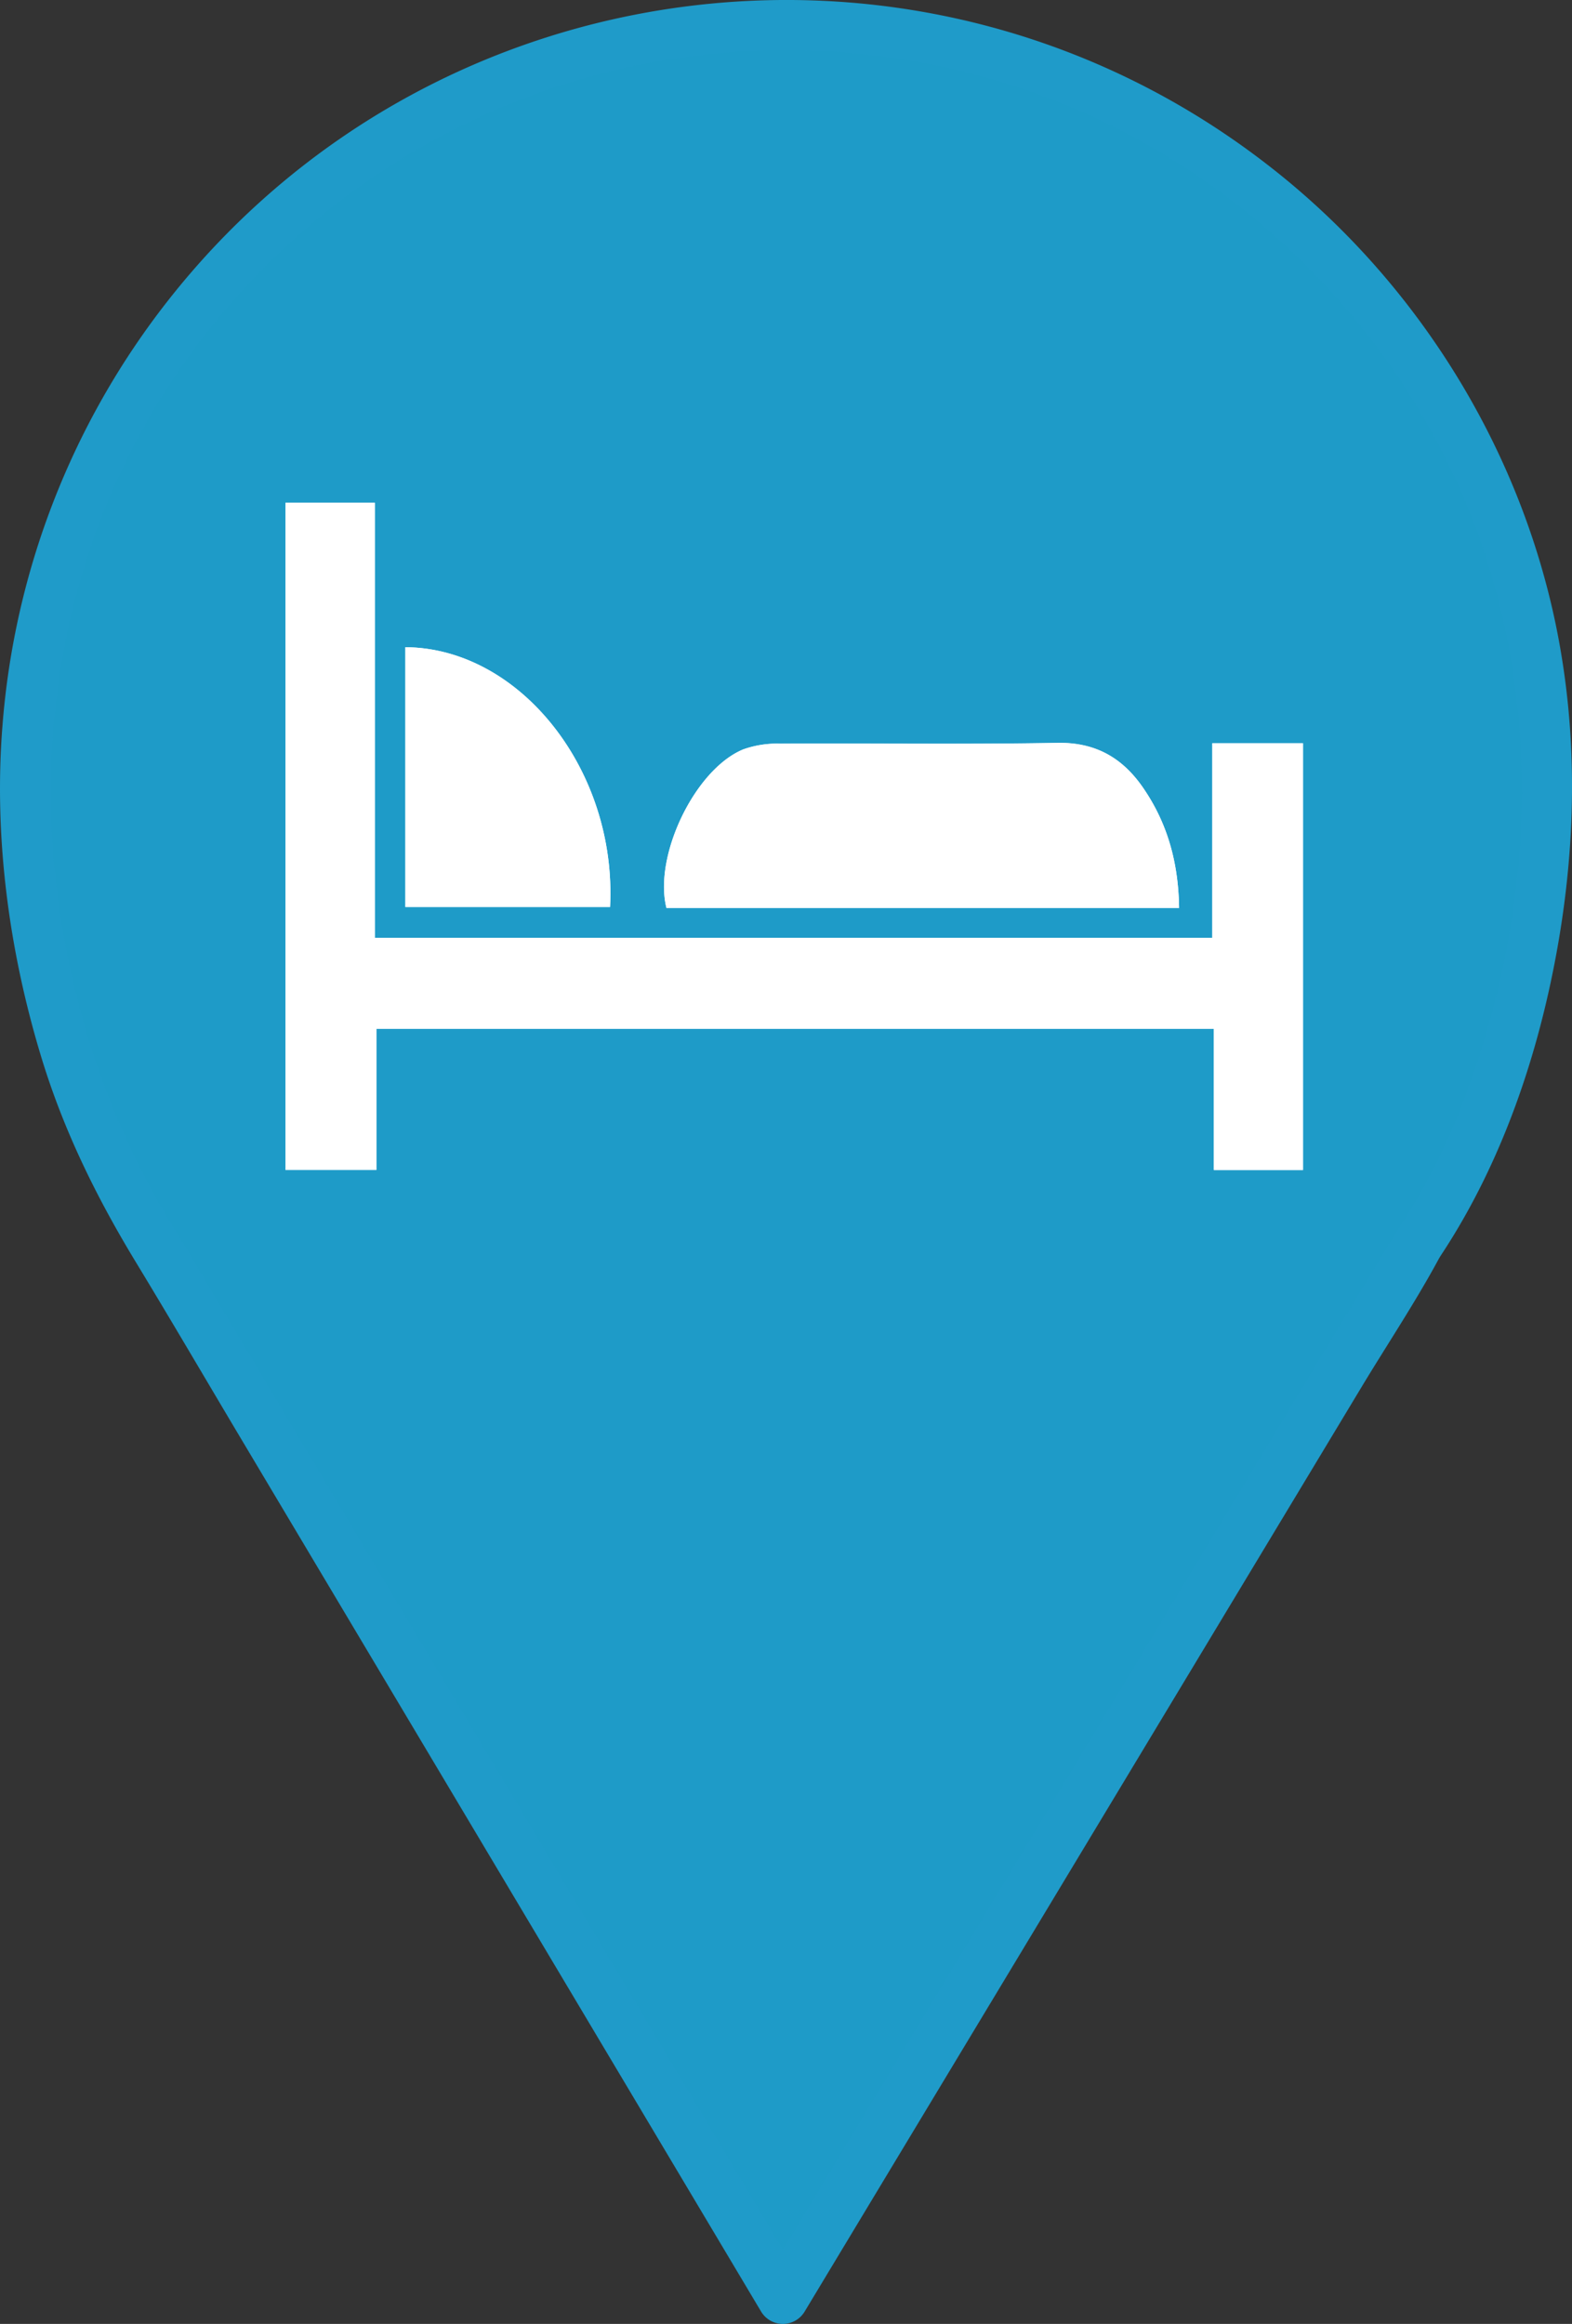
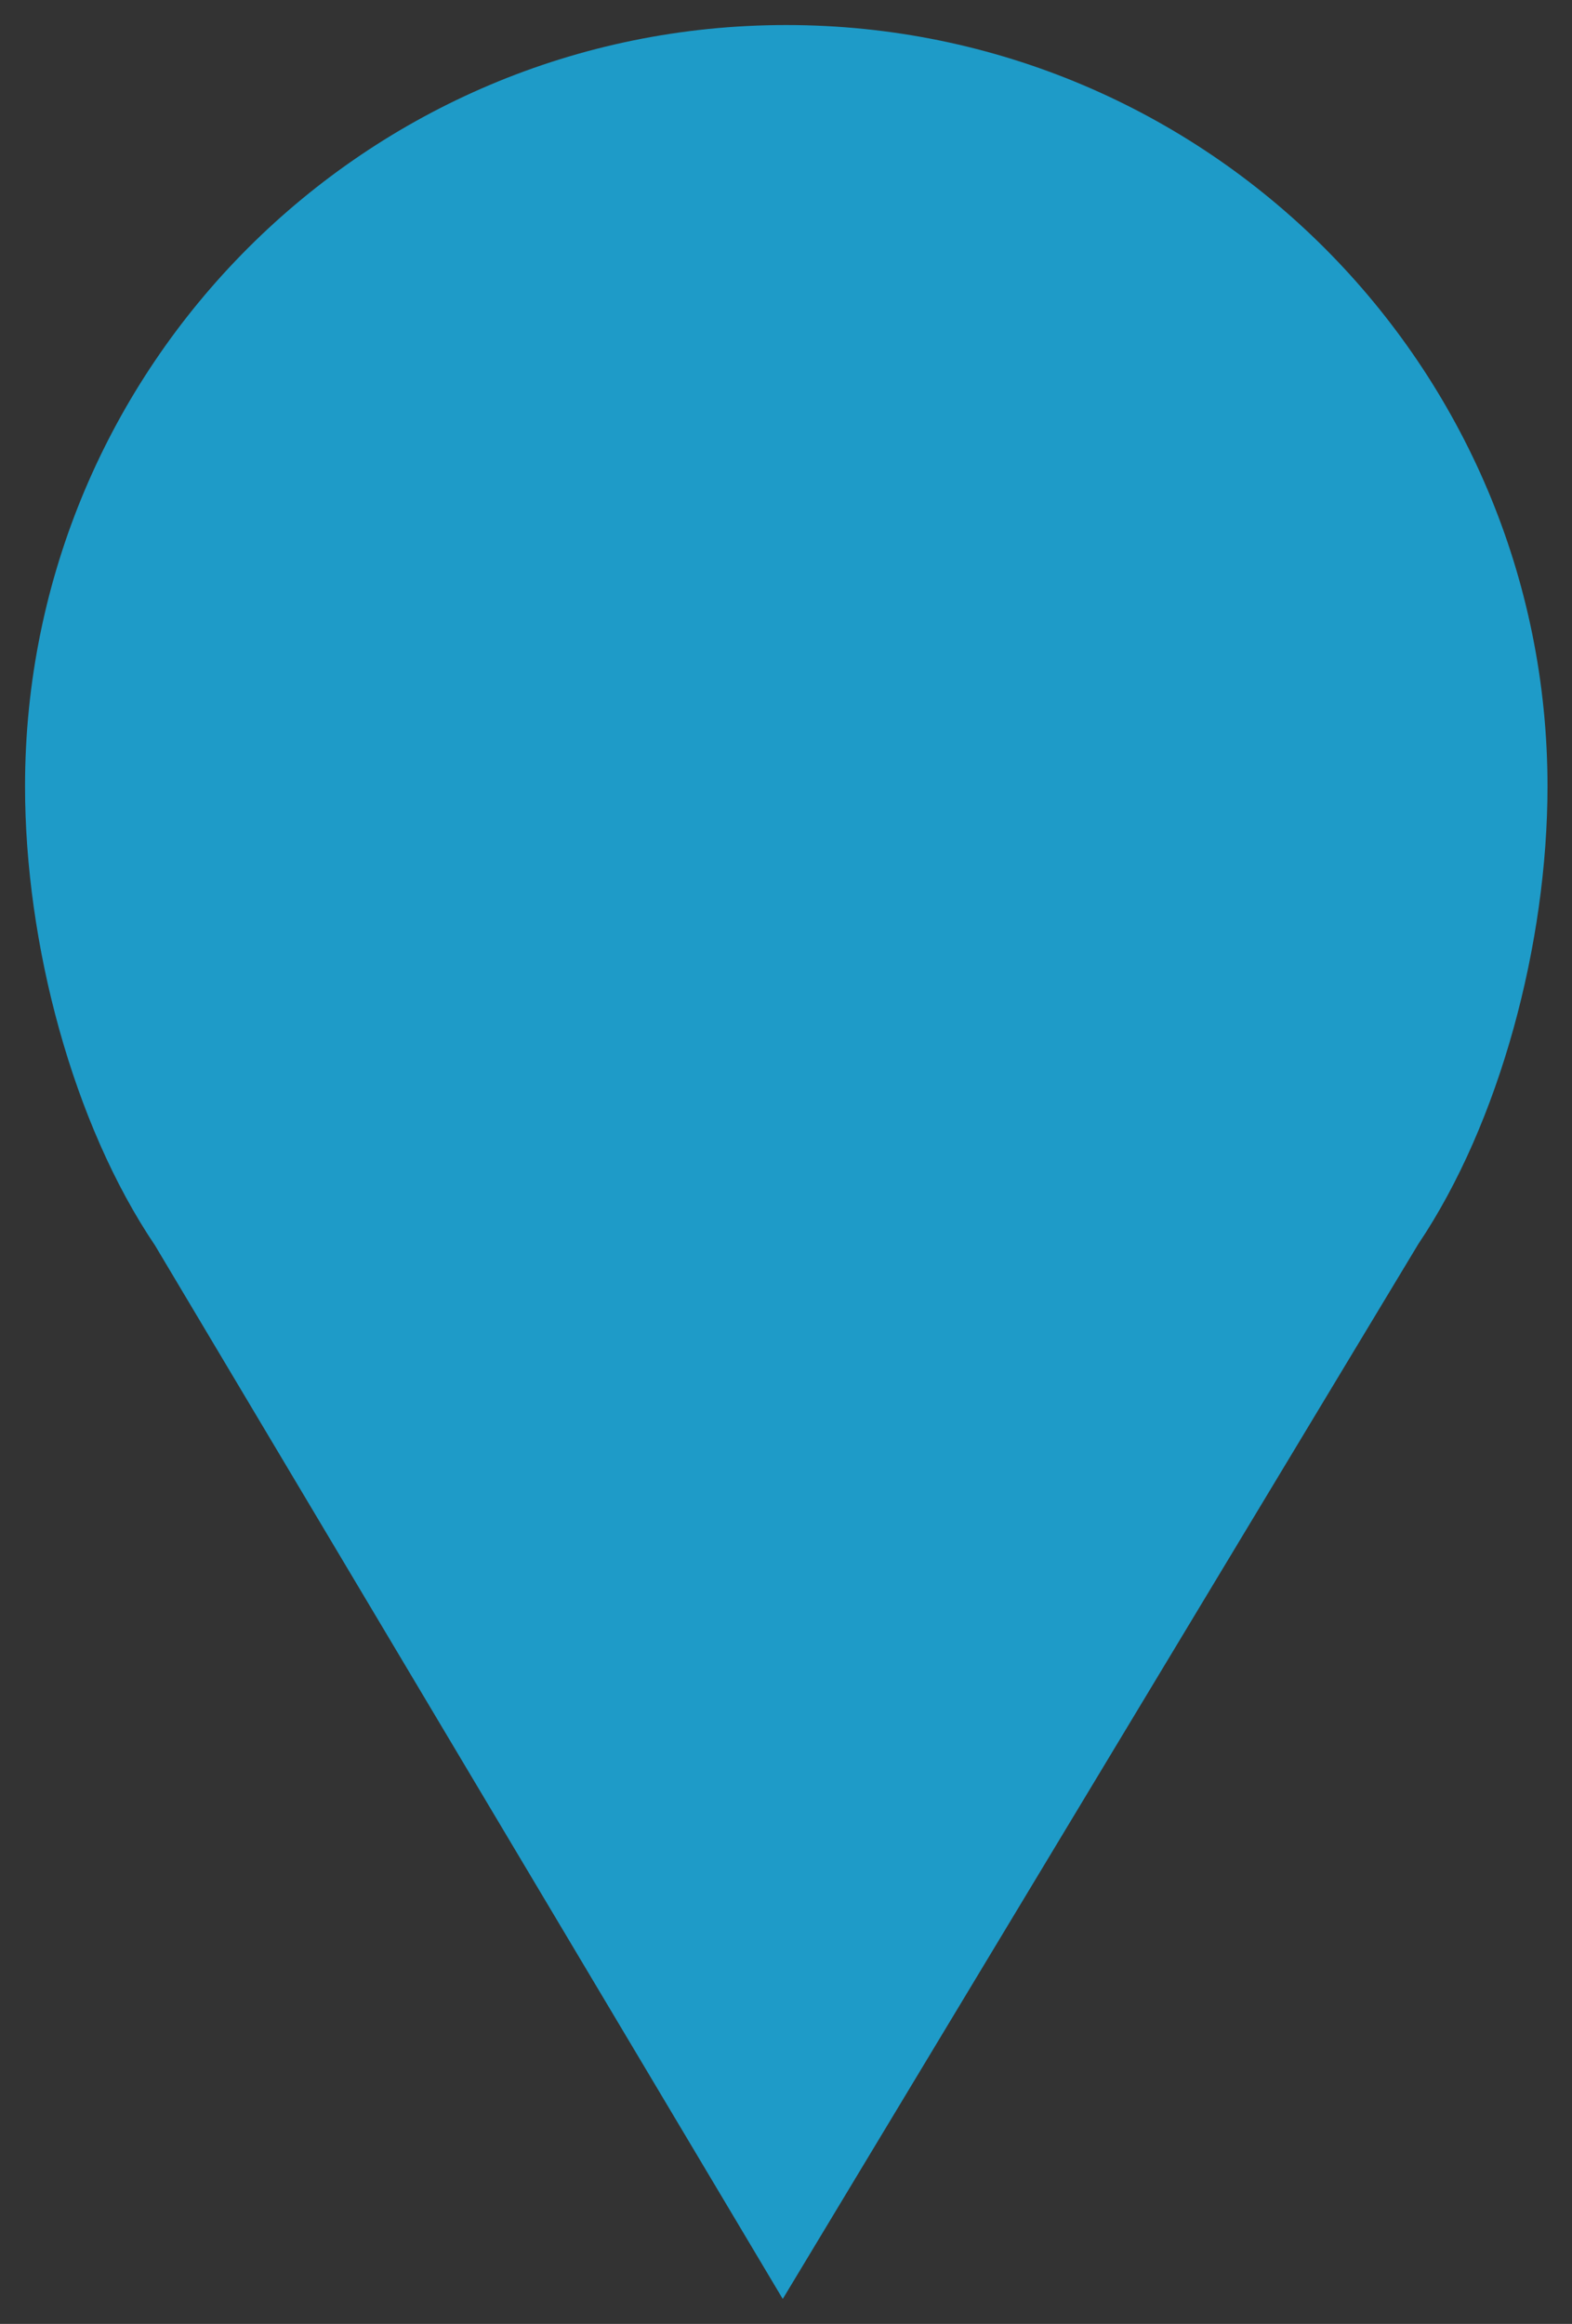
<svg xmlns="http://www.w3.org/2000/svg" id="Ebene_1" data-name="Ebene 1" viewBox="0 0 469.8 694.34">
  <rect x="0" y="0" width="469.8" height="694.34" fill="#333333" stroke="none" />
  <path d="M589.41,429.44C613.76,393.23,628,339.63,628,292.71,628,167.09,526.12,65.26,400.5,65.26S173,167.09,173,292.71c0,47.11,14.32,100.88,38.85,137.18l187.6,314.77Z" transform="translate(-165.52 -57.78)" style="fill:#1e9bc8" />
-   <path d="M595.89,433.23c18.58-27.92,29.69-61,35.35-93.83,5.37-31.2,5.71-62.93-.57-94-11-54.28-42-103.83-85.62-137.83C442.82,27.71,295.2,45.85,215.34,148.08a234.94,234.94,0,0,0-49.08,126.49c-2.62,33,1.87,66.8,11.4,98.41,6.69,22.21,16.53,42.26,28.52,62,10.7,17.63,21.11,35.44,31.67,53.16l58.8,98.66,60.06,100.77,34.63,58.11,1.67,2.8a7.58,7.58,0,0,0,12.95,0l18.9-31.37,45.4-75.34,54.9-91.12,47.25-78.43c7.69-12.75,16.07-25.31,23.15-38.41.1-.19.22-.37.33-.55,5-8.29-8-15.84-12.95-7.58L564,457l-45.4,75.33-54.9,91.12-47.25,78.43-15.68,26c-2.43,4-5.53,8.1-7.47,12.39a3.16,3.16,0,0,1-.33.56h13l-23.59-39.59-54.16-90.88L267.76,509l-42.47-71.27c-2.3-3.86-4.52-7.79-6.91-11.6-16.73-26.63-27.57-55.49-33.38-86.42C174.3,282.84,183.56,224.1,214.68,175A221.19,221.19,0,0,1,338.15,81.72c52.5-15.46,110.34-10.79,159.44,13.55C544.87,118.7,583.11,159,603.49,207.7c23.61,56.47,21.2,120.52,0,177.36A198.11,198.11,0,0,1,583,425.65C577.58,433.71,590.56,441.23,595.89,433.23Z" transform="translate(-165.52 -57.78)" style="fill:#1f9bc9" />
-   <path d="M250.83,407.34H278V365.15H528.29v42.21h26.64V279.85H527.8V338H277.56V208H250.83Zm267.06-78.29c-.18-13.55-3.49-25.28-10.64-35.75-6.13-9-14.19-13.79-25.75-13.58-27.59.51-55.19.1-82.79.24a30.13,30.13,0,0,0-11.09,1.73c-14.48,6-26.83,31.89-22.93,47.36Zm-231.23-77.9v77.64h61.18C349.93,288,321,251.4,286.66,251.15Z" transform="translate(-165.52 -57.78)" style="fill:#fff" />
-   <path d="M250.83,407.34V208h26.73V338H527.8V279.85h27.13V407.36H528.29V365.15H278v42.19Z" transform="translate(-165.52 -57.78)" style="fill:#fff" />
-   <path d="M517.89,329.05H364.69c-3.9-15.47,8.45-41.38,22.93-47.36A30.13,30.13,0,0,1,398.71,280c27.6-.14,55.2.27,82.79-.24,11.56-.21,19.62,4.6,25.75,13.58C514.4,303.77,517.71,315.5,517.89,329.05Z" transform="translate(-165.52 -57.78)" style="fill:#fff" />
-   <path d="M286.66,251.15c34.31.25,63.27,36.89,61.18,77.64H286.66Z" transform="translate(-165.52 -57.78)" style="fill:#fff" />
</svg>